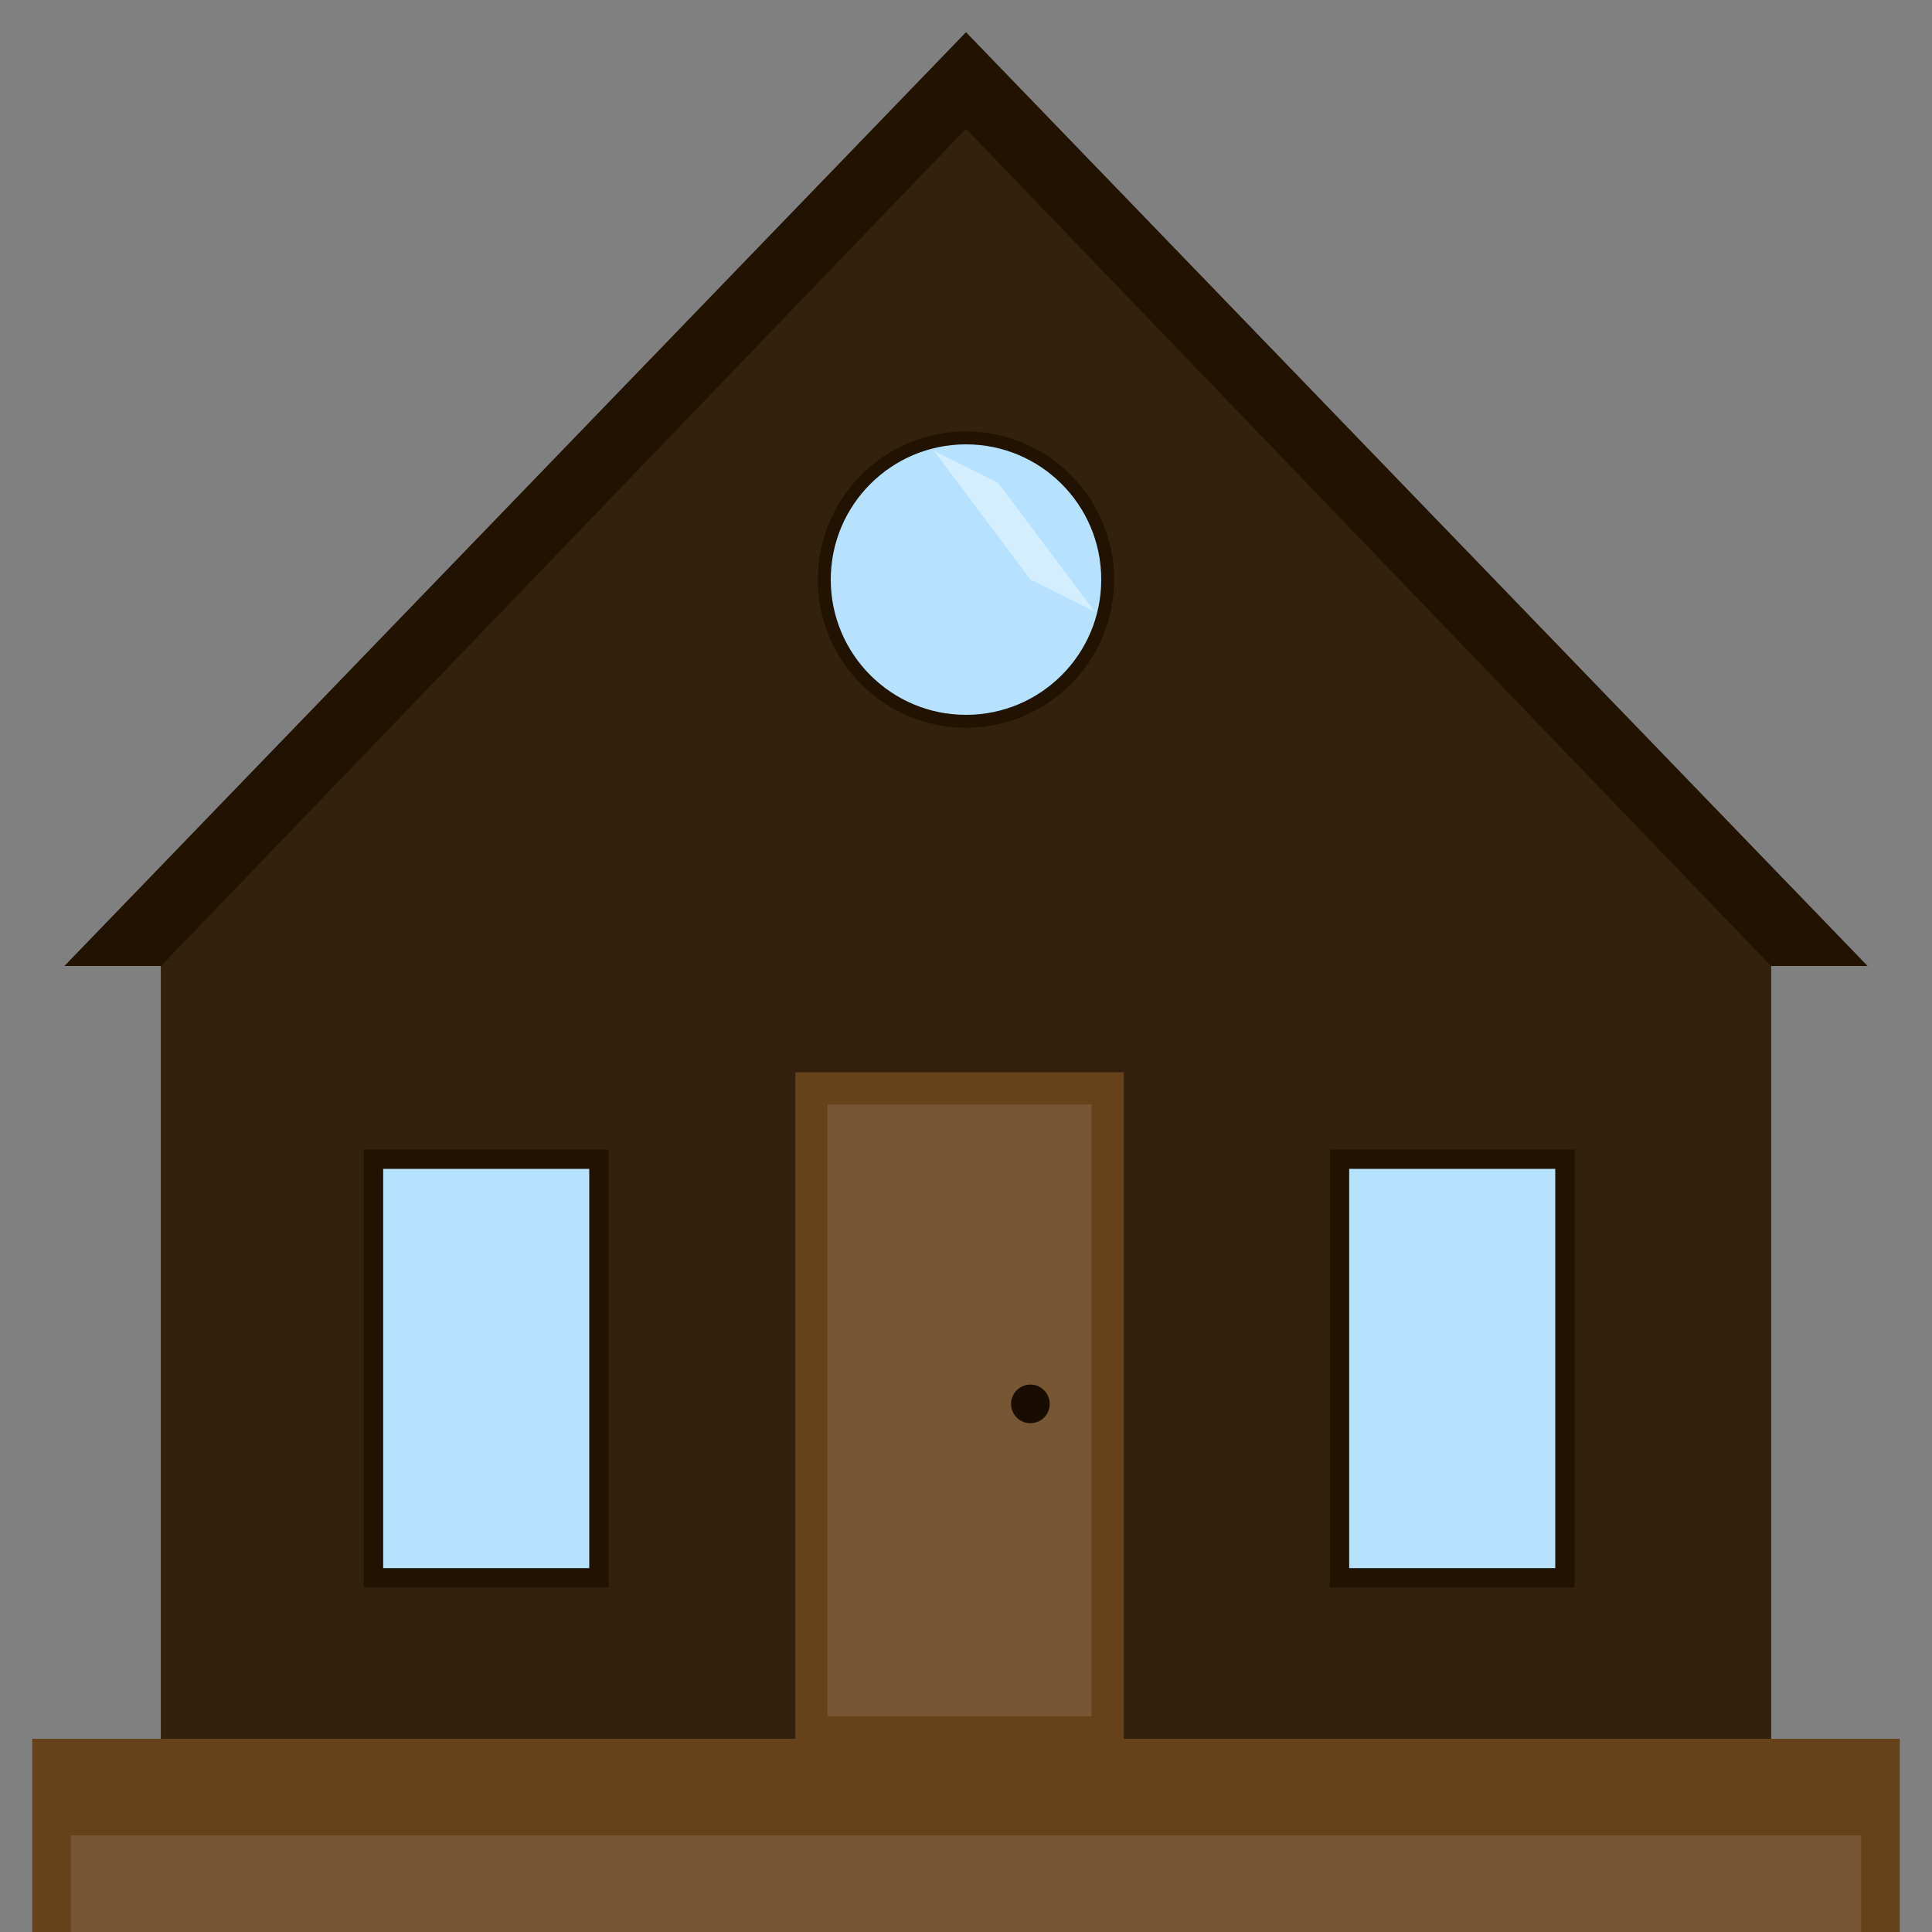
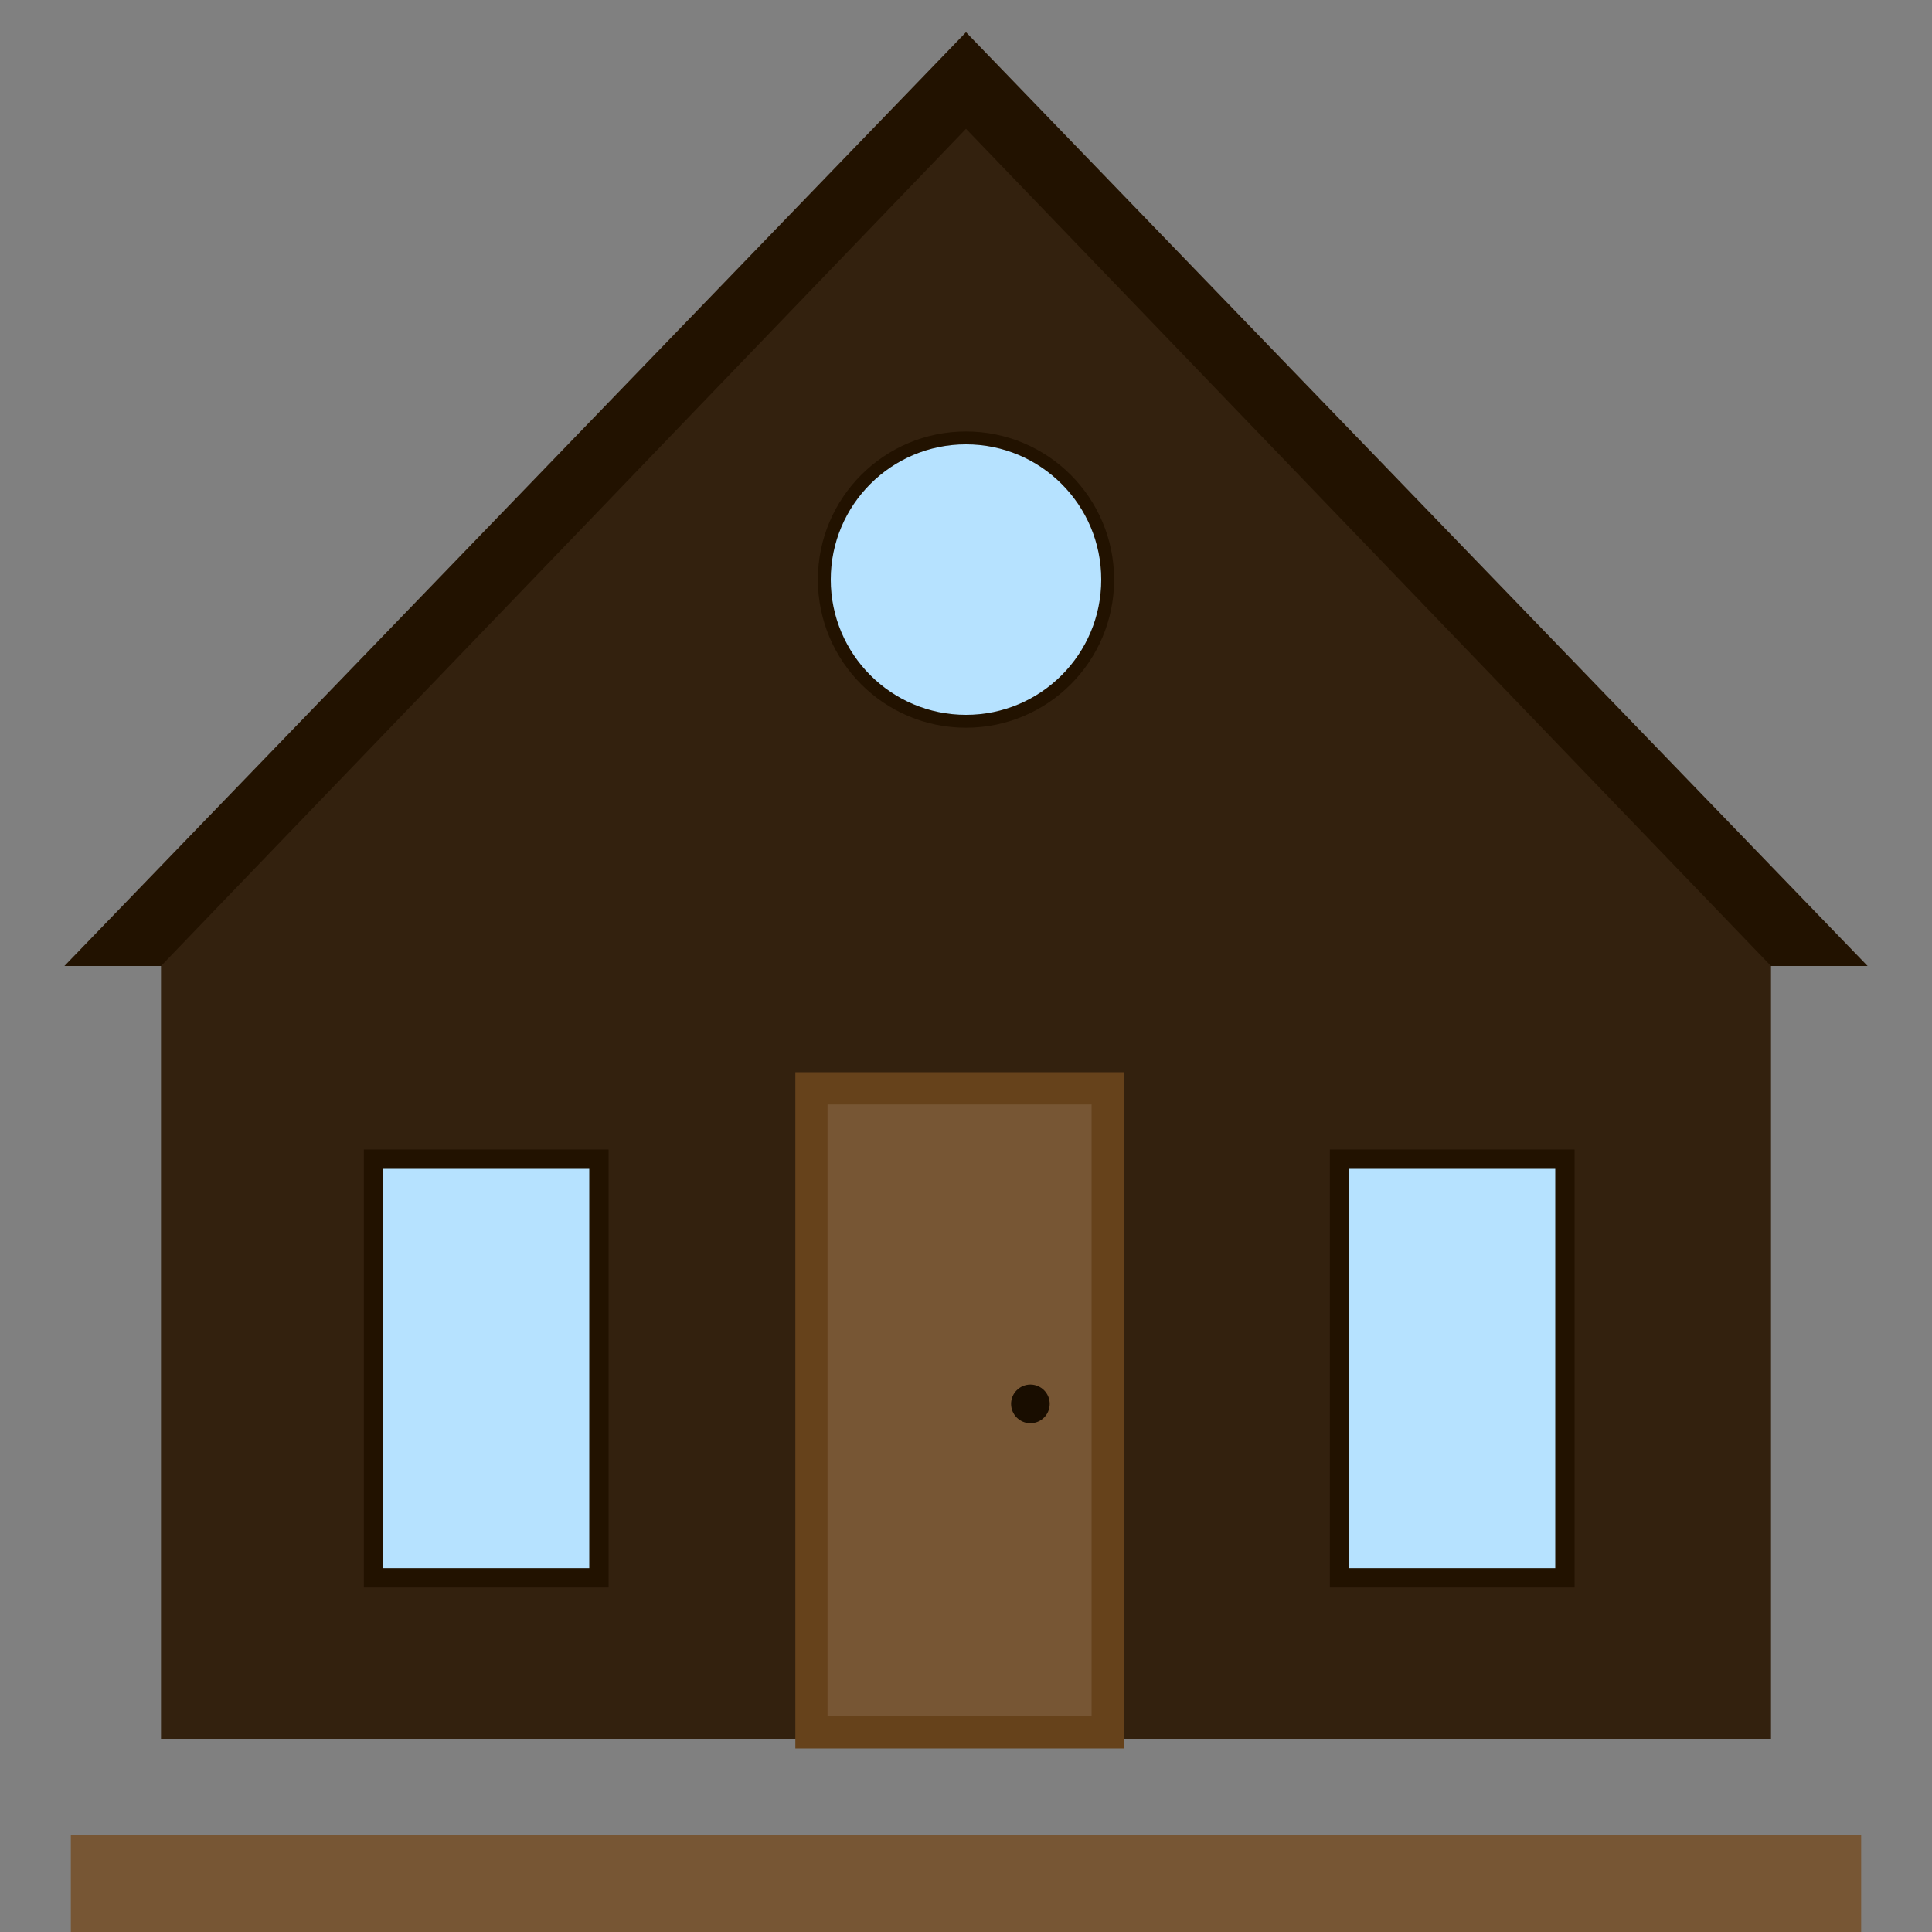
<svg xmlns="http://www.w3.org/2000/svg" width="300" height="300" viewBox="0 0 300 300">
  <rect x="0" y="0" width="300" height="300" fill="#808080" stroke="none" />
  <defs>
-     <polygon id="shine" points="145,70 155,75 170,95 160,90" fill="#fff" fill-opacity="0.4" />
-   </defs>
+     </defs>
  <polygon class="house__roof" points="150,5 290,150 10,150" fill="#221200" />
-   <rect class="house__main" x="25" y="145" width="250" height="180" fill="#221200" />
  <polygon class="house__main" points="150,20 275,150 275,270 25,270 25,150" fill="#33210e" />
  <circle class="house__window" cx="150" cy="90" r="22" fill="#b6e2ff" stroke="#221200" stroke-width="2" />
-   <rect class="house__porch" x="5" y="270" width="290" height="35" fill="#66421b" />
  <rect class="house__door" x="126" y="169" width="46" height="100" stroke="#66421b" stroke-width="5" fill="#775634" />
  <rect class="house__window" x="58" y="180" width="35" height="65" stroke="#221200" stroke-width="3" fill="#b6e2ff" />
  <rect class="house__window" x="208" y="180" width="35" height="65" stroke="#221200" stroke-width="3" fill="#b6e2ff" />
  <rect x="11" y="285" width="278" height="15" fill="#775634" />
  <use href="#shine" fill="url(#shiny)" fill-opacity="0.6" />
  <circle class="house__door--knob" cx="160" cy="218" r="3" fill="#190d00" />
  <style type="text/css">

    
        @keyframes windowShine {
            0%   {
            transform: translateX(-1rem);
            transform-origin: center;
            }
            100% {
            transform:  translateX(1.4rem);
            transform-origin: center;
            }
        }

        

        

        .house__porch {
            clip-path: polygon(7% 0, 93% 0, 98% 40%, 98% 100%, 2% 100%, 2% 40%);
        }

    </style>
</svg>